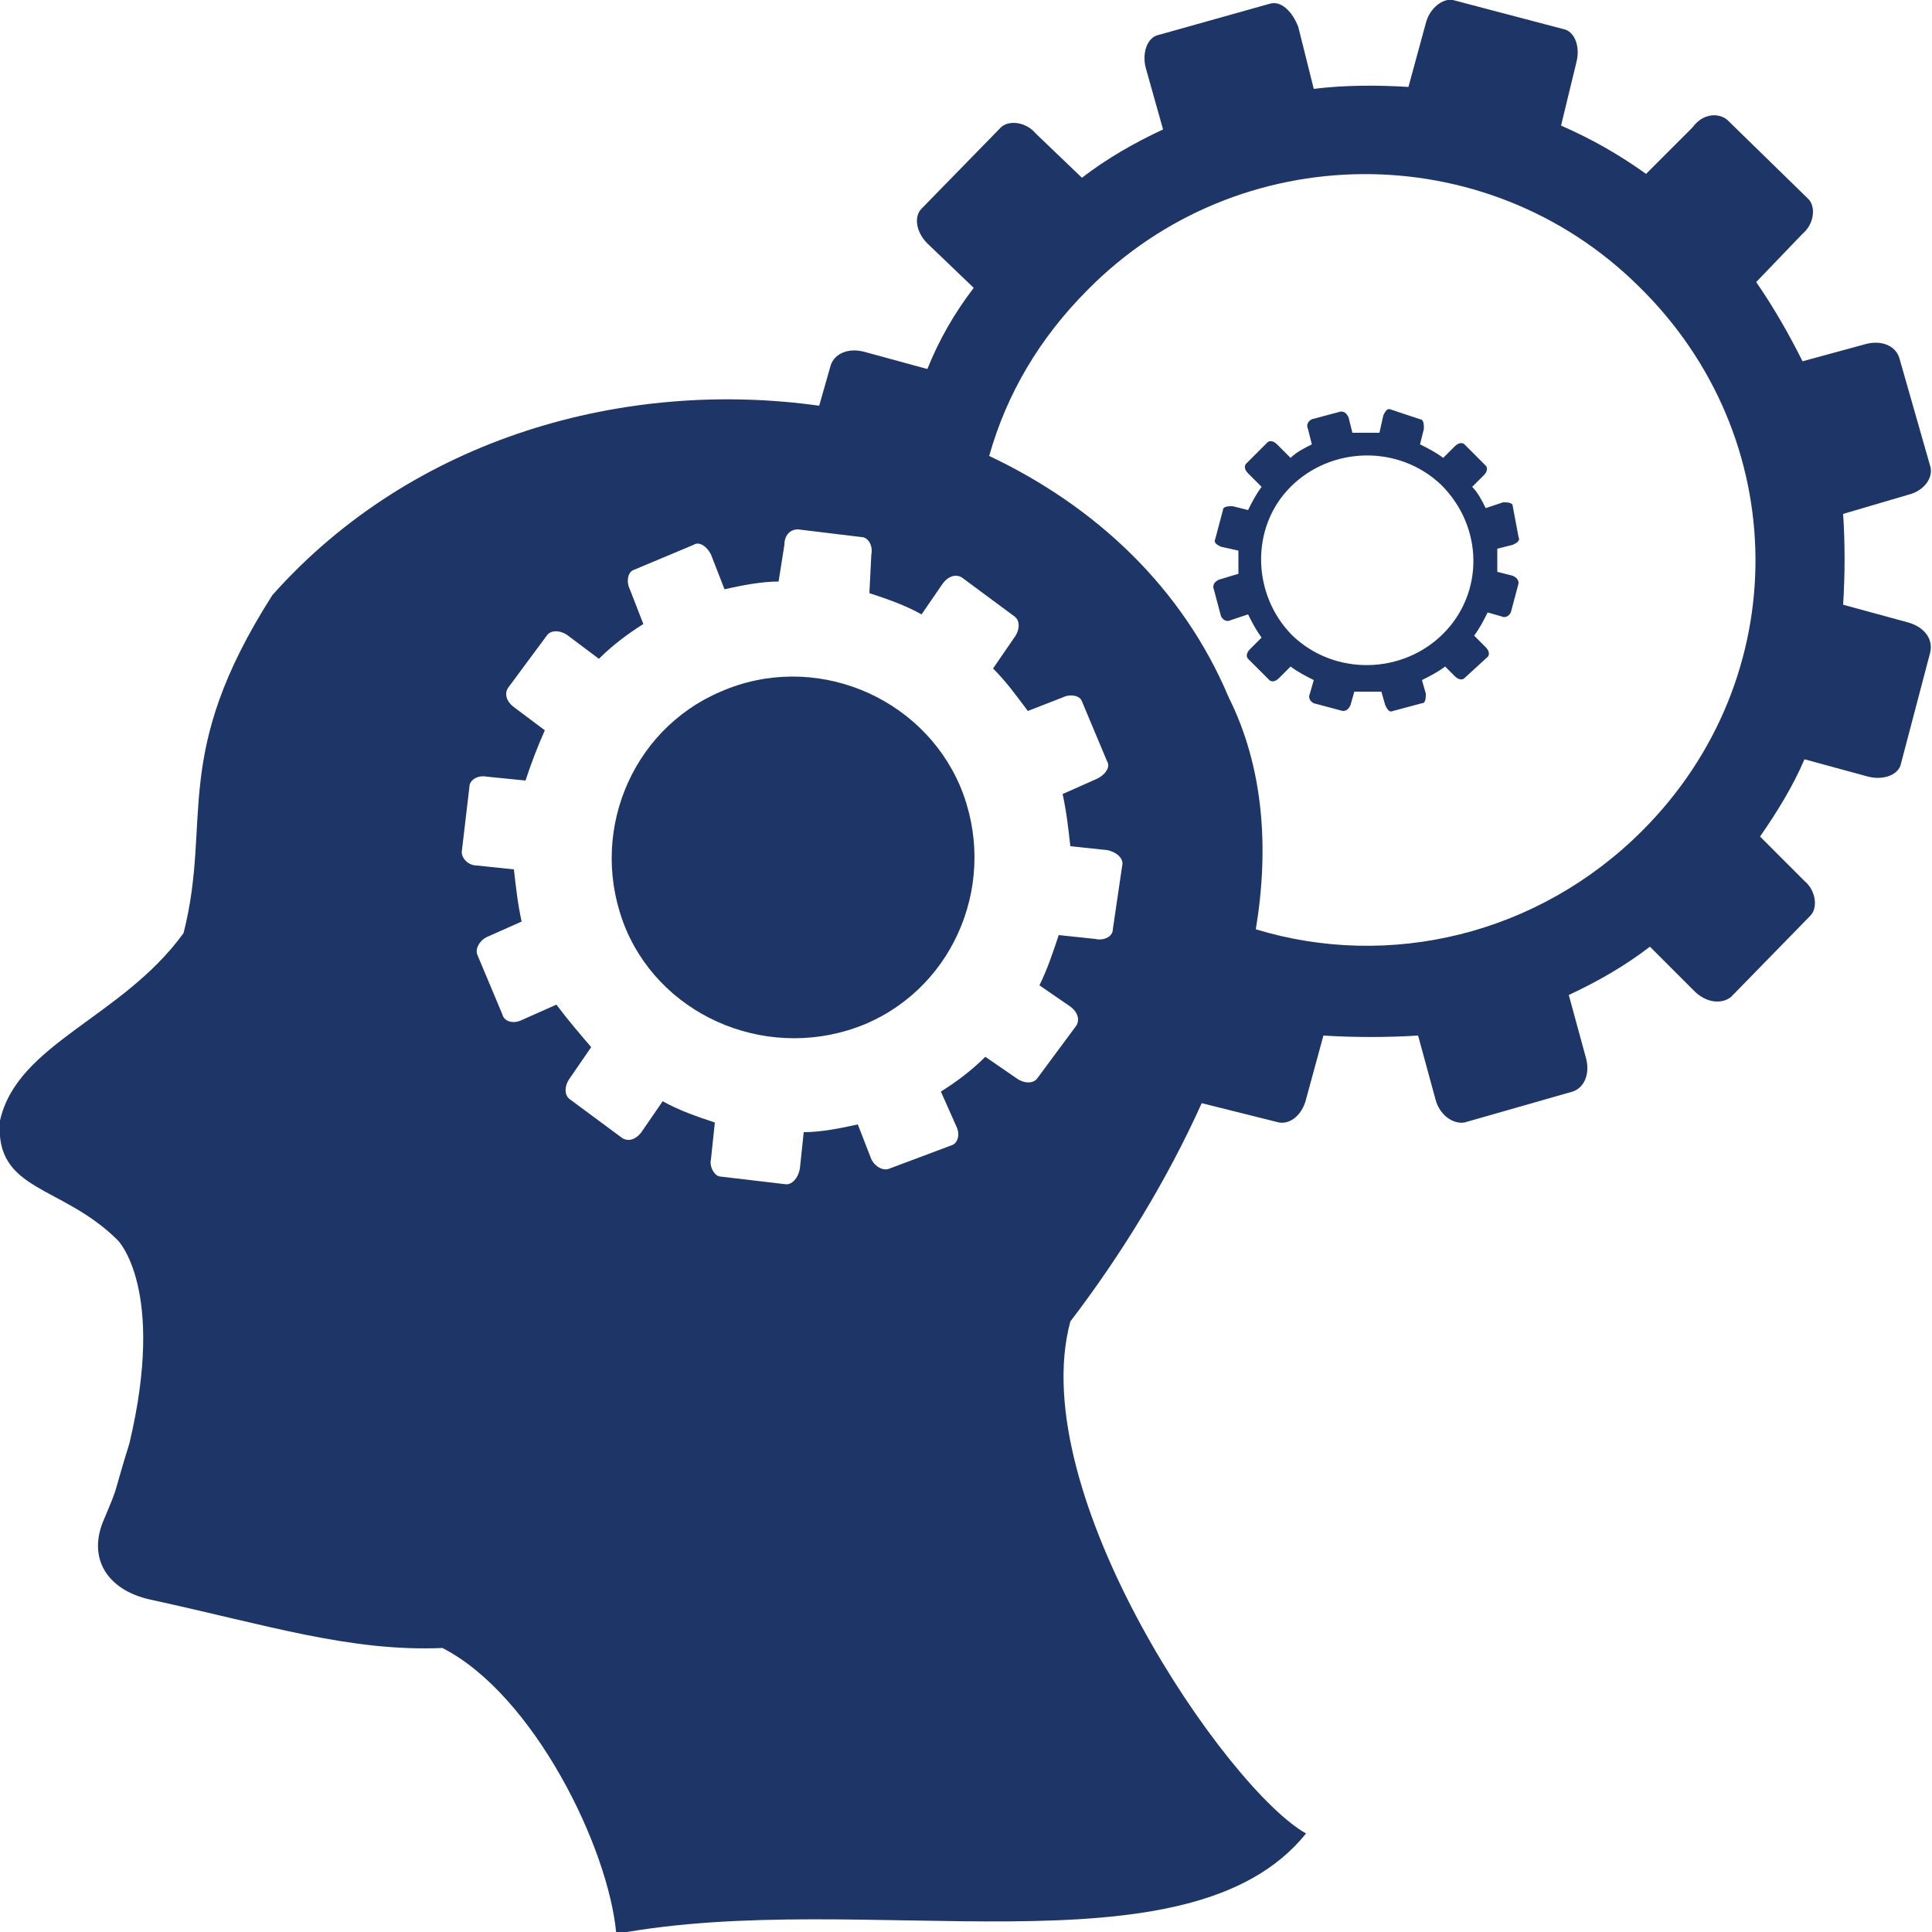
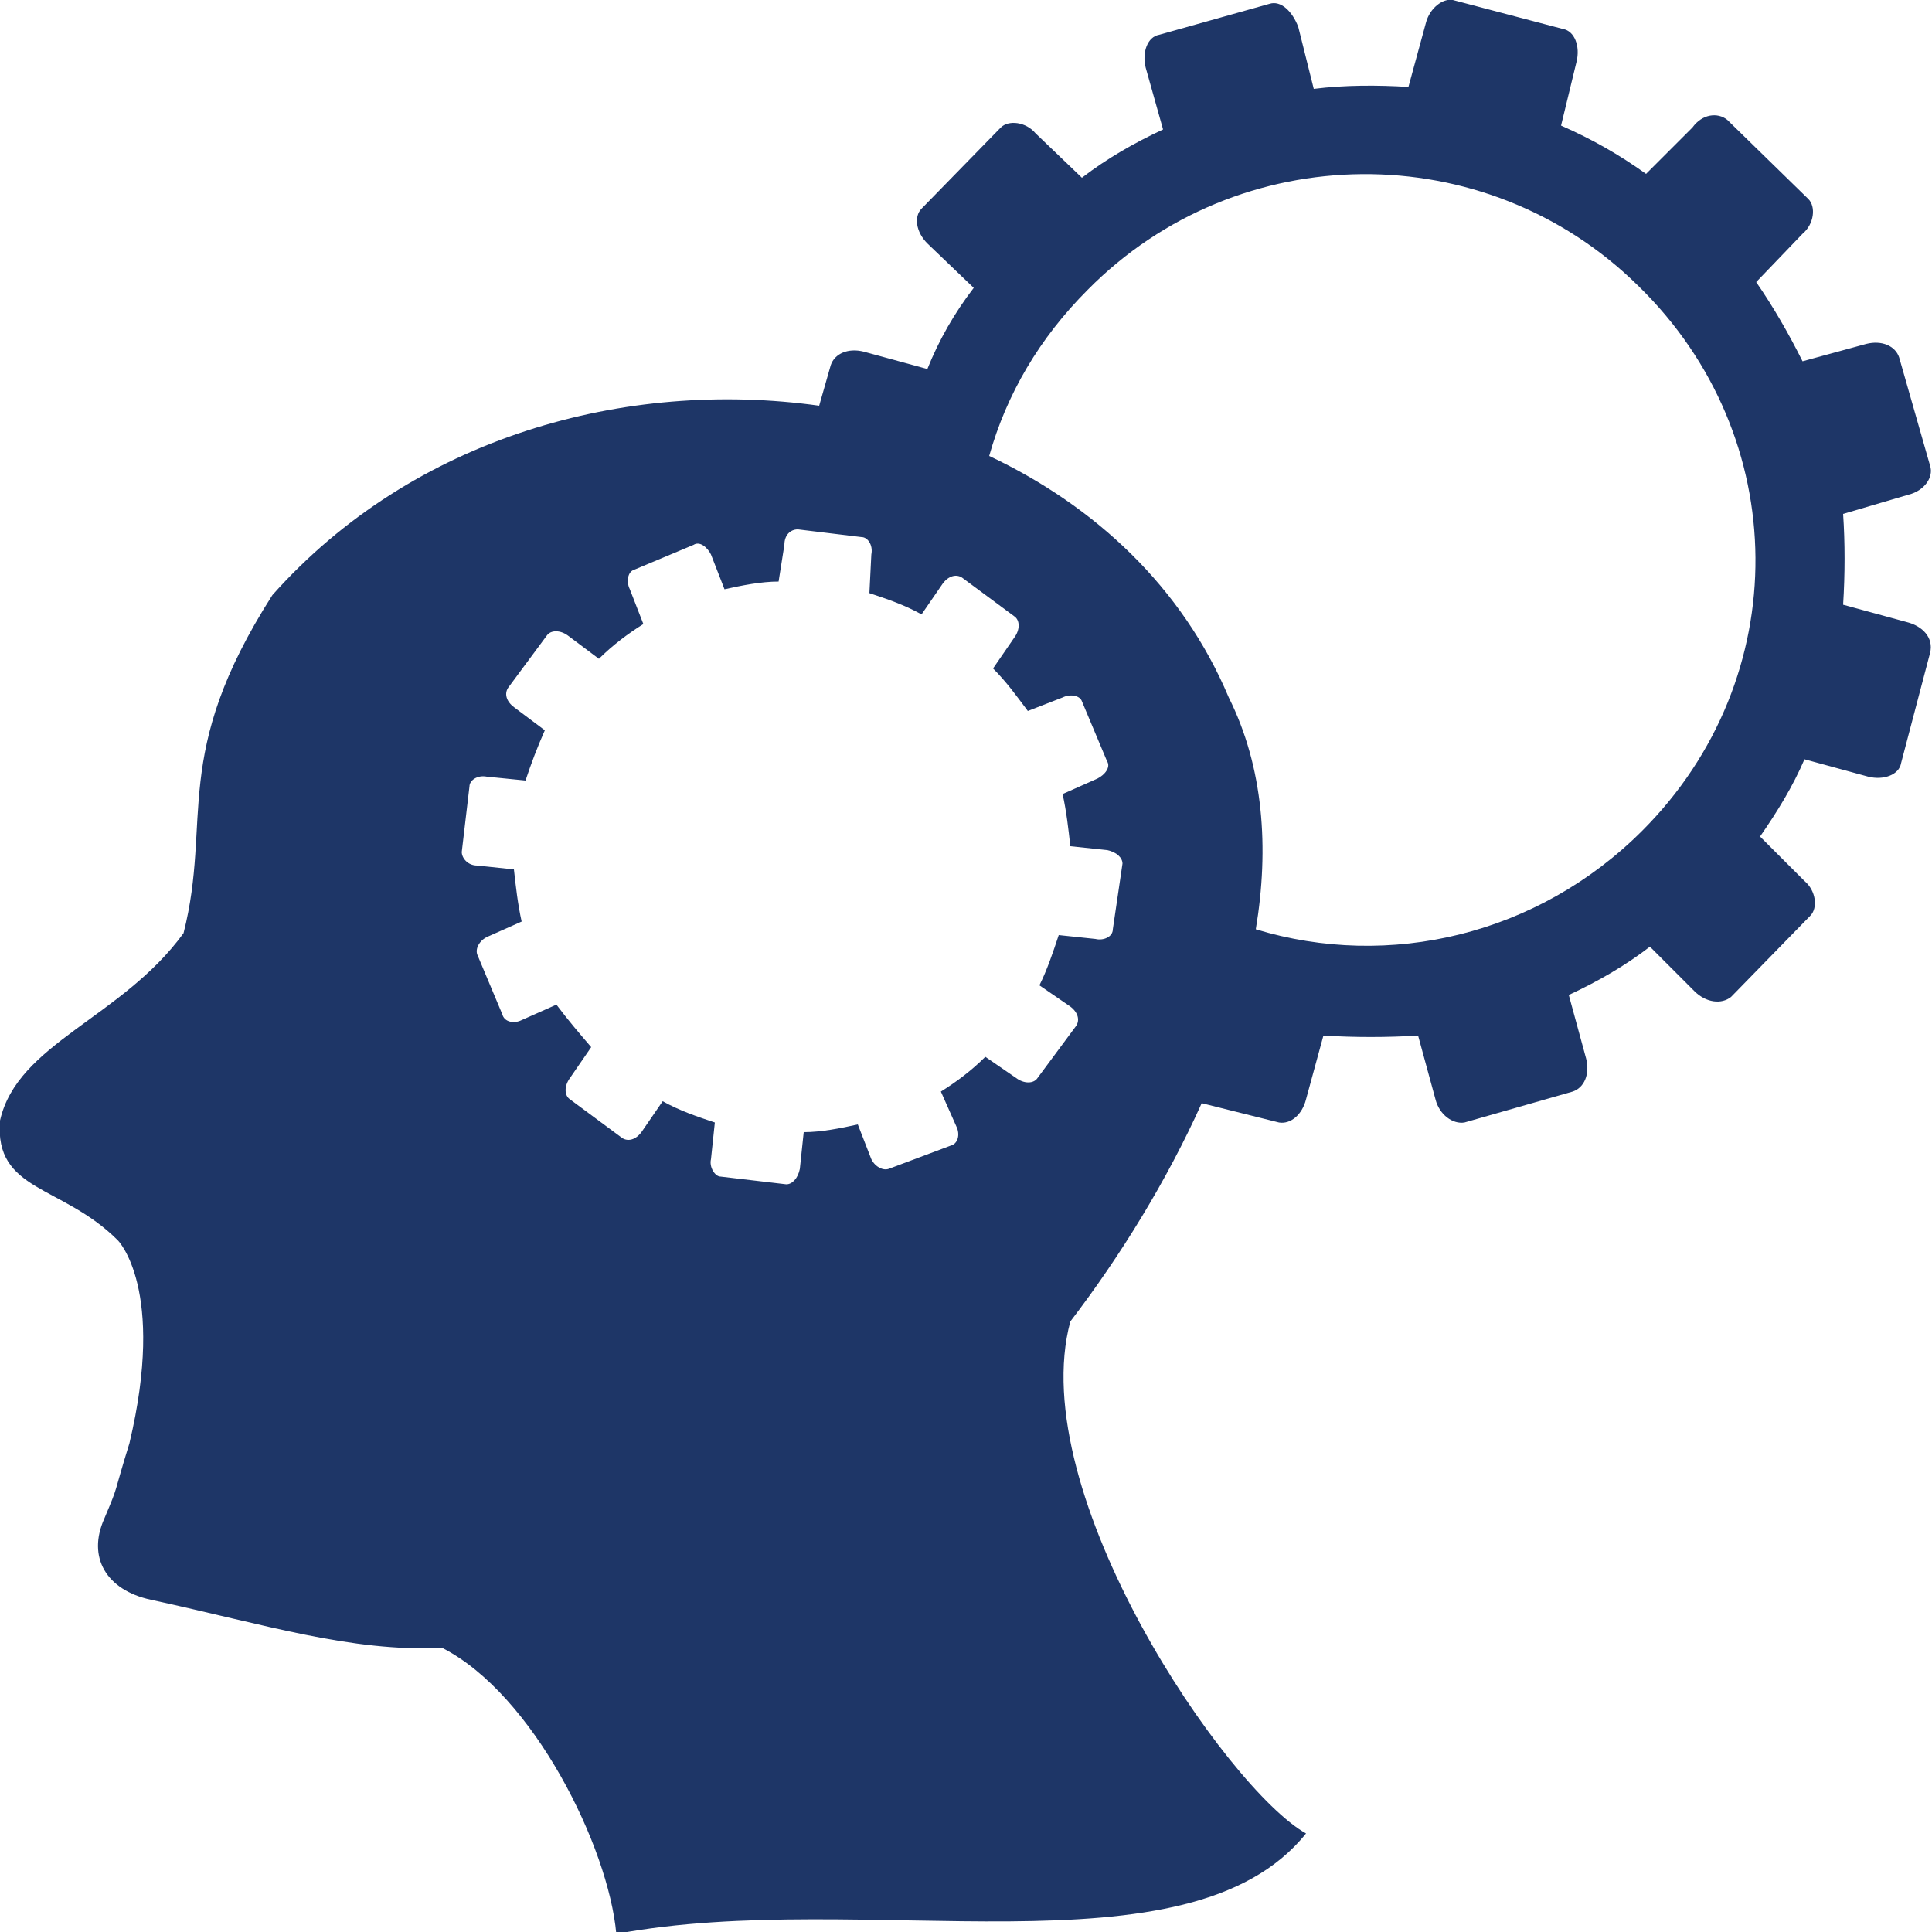
<svg xmlns="http://www.w3.org/2000/svg" version="1.1" id="Layer_1" x="0" y="0" viewBox="0 0 100 100" xml:space="preserve">
  <style type="text/css">.st0{fill:#1E3667}</style>
-   <path class="st0" d="M78.3 29.8l-.8-.2v-1.2l.8-.2c.2-.1.4-.2.3-.4l-.3-1.6c0-.2-.3-.2-.5-.2l-.9.3c-.2-.4-.4-.8-.7-1.1l.6-.6c.2-.2.2-.4.1-.5L75.8 23c-.1-.1-.3-.1-.5.1l-.6.6c-.4-.3-.8-.5-1.2-.7l.2-.8c0-.2 0-.5-.2-.5l-1.5-.5c-.2-.1-.3.1-.4.3l-.2.9H70l-.2-.8c-.1-.2-.2-.3-.4-.3l-1.5.4c-.2.1-.3.3-.2.5l.2.8c-.4.2-.8.4-1.1.7l-.7-.7c-.2-.2-.4-.2-.5-.1L64.5 24c-.1.1-.1.3.1.5l.7.7c-.3.4-.5.8-.7 1.2l-.8-.2c-.2 0-.5 0-.5.2l-.4 1.5c-.1.2.1.3.3.4l.9.2v1.2l-1 .3c-.2.1-.3.2-.3.4l.4 1.5c.1.2.3.3.5.2l.9-.3c.2.4.4.8.7 1.2l-.6.6c-.2.2-.2.4-.1.5l1.1 1.1c.1.1.3.1.5-.1l.6-.6c.4.3.8.5 1.2.7l-.2.7c-.1.2 0 .4.2.5l1.5.4c.2 0 .3-.1.4-.3l.2-.7h1.4l.2.7c.1.2.2.4.4.3l1.5-.4c.2 0 .2-.3.2-.5l-.2-.7c.4-.2.8-.4 1.2-.7l.5.5c.2.2.4.2.5.1L77 34c.1-.1.1-.3-.1-.5l-.6-.6c.3-.4.5-.8.7-1.2l.7.2c.2.1.4 0 .5-.2l.4-1.5c0-.2-.1-.3-.3-.4zm-11.4 3.1c-2.1-2.1-2.2-5.6-.1-7.7 2.1-2.1 5.6-2.2 7.8-.1 2.2 2.2 2.2 5.6.1 7.7-2.1 2.1-5.6 2.2-7.8.1zM37.3 35.8c-4.7 2-6.9 7.5-4.9 12.3 2 4.7 7.6 6.9 12.4 4.9 4.7-2 6.9-7.5 4.9-12.3-2-4.7-7.6-7-12.4-4.9z" />
-   <path class="st0" d="M98.7 32.2l-3.3-.9c.1-1.6.1-3.2 0-4.7l3.4-1c.8-.2 1.3-.9 1.1-1.5l-1.6-5.6c-.2-.6-.9-.9-1.7-.7l-3.3.9c-.7-1.4-1.5-2.8-2.4-4.1l2.4-2.5c.6-.5.7-1.4.3-1.8l-4.2-4.1c-.5-.4-1.3-.3-1.8.4L85.2 9c-1.4-1-2.8-1.8-4.4-2.5l.8-3.3c.2-.8-.1-1.6-.7-1.7L75.2 0c-.5-.1-1.2.4-1.4 1.2l-.9 3.3c-1.6-.1-3.3-.1-4.9.1l-.8-3.2C66.9.6 66.3 0 65.7.2L60 1.8c-.6.1-.9.9-.7 1.7l.9 3.2c-1.5.7-2.9 1.5-4.2 2.5l-2.4-2.3c-.5-.6-1.4-.7-1.8-.3l-4.1 4.2c-.4.4-.3 1.2.3 1.8l2.4 2.3c-1 1.3-1.8 2.7-2.4 4.2l-3.3-.9c-.8-.2-1.5.1-1.7.7l-.6 2.1c-10-1.4-21 1.6-28.3 9.8-5.3 8.3-3.1 11.6-4.6 17.5C6.3 52.7.9 54 0 58c-.3 3.7 3.2 3.3 6.1 6.2 0 0 2.5 2.5.6 10.5-.9 2.9-.5 2-1.3 3.9-.9 2 .1 3.7 2.4 4.2 6 1.3 10.3 2.7 15.1 2.5 4.7 2.4 8.6 10.3 9 14.8 12.8-2.4 29.6 2.4 35.7-5.2-4.1-2.3-14.6-17.6-12.2-26.5 2.6-3.4 5-7.3 6.8-11.3l4 1c.6.1 1.2-.4 1.4-1.2l.9-3.3c1.6.1 3.3.1 4.9 0l.9 3.3c.2.8.9 1.3 1.5 1.2l5.6-1.6c.6-.2.9-.9.7-1.7l-.9-3.3c1.5-.7 2.9-1.5 4.2-2.5l2.3 2.3c.6.6 1.4.7 1.9.3l4.1-4.2c.4-.4.3-1.3-.3-1.8l-2.3-2.3c.9-1.3 1.7-2.6 2.3-4l3.3.9c.8.2 1.6-.1 1.7-.7l1.5-5.7c.2-.8-.4-1.4-1.2-1.6zM57.6 48.1c0 .4-.5.6-.9.5l-1.9-.2c-.3.9-.6 1.8-1 2.6l1.6 1.1c.4.3.5.7.3 1l-2 2.7c-.2.3-.7.3-1.1 0L51 54.7c-.7.7-1.5 1.3-2.3 1.8l.8 1.8c.2.4.1.9-.3 1L46 60.5c-.3.1-.7-.1-.9-.5l-.7-1.8c-.9.2-1.9.4-2.8.4l-.2 1.9c-.1.5-.4.8-.7.8l-3.4-.4c-.3 0-.6-.5-.5-.9l.2-1.9c-.9-.3-1.8-.6-2.7-1.1l-1.1 1.6c-.3.4-.7.5-1 .3l-2.7-2c-.3-.2-.3-.7 0-1.1l1.1-1.6c-.6-.7-1.2-1.4-1.8-2.2l-1.8.8c-.4.2-.9.1-1-.3l-1.3-3.1c-.1-.3.1-.7.5-.9l1.8-.8c-.2-.9-.3-1.8-.4-2.7l-1.9-.2c-.5 0-.8-.4-.8-.7l.4-3.4c0-.3.4-.6.9-.5l2 .2c.3-.9.6-1.7 1-2.6l-1.6-1.2c-.4-.3-.5-.7-.3-1l2-2.7c.2-.3.7-.3 1.1 0l1.6 1.2c.7-.7 1.5-1.3 2.3-1.8l-.7-1.8c-.2-.4-.1-.9.2-1l3.1-1.3c.3-.2.7.1.9.5l.7 1.8c.9-.2 1.9-.4 2.8-.4l.3-1.9c0-.5.3-.8.7-.8l3.3.4c.3 0 .6.4.5.9l-.1 2c.9.3 1.8.6 2.7 1.1l1.1-1.6c.3-.4.7-.5 1-.3l2.7 2c.3.2.3.7 0 1.1l-1.1 1.6c.7.7 1.2 1.4 1.8 2.2l1.8-.7c.4-.2.9-.1 1 .2l1.3 3.1c.2.3-.1.7-.5.9l-1.8.8c.2.9.3 1.8.4 2.7l1.9.2c.5.1.8.4.8.7l-.5 3.4zM85 43c-5.4 5.4-13.1 7.2-20 5.1.7-4.2.4-8.4-1.4-12-2.4-5.7-6.9-9.9-12.4-12.5.9-3.2 2.6-6.1 5.1-8.6 7.8-7.9 20.6-8 28.5-.2 8 7.8 8.1 20.3.2 28.2z" />
+   <path class="st0" d="M98.7 32.2l-3.3-.9c.1-1.6.1-3.2 0-4.7l3.4-1c.8-.2 1.3-.9 1.1-1.5l-1.6-5.6c-.2-.6-.9-.9-1.7-.7l-3.3.9c-.7-1.4-1.5-2.8-2.4-4.1l2.4-2.5c.6-.5.7-1.4.3-1.8l-4.2-4.1c-.5-.4-1.3-.3-1.8.4L85.2 9c-1.4-1-2.8-1.8-4.4-2.5l.8-3.3c.2-.8-.1-1.6-.7-1.7L75.2 0c-.5-.1-1.2.4-1.4 1.2l-.9 3.3c-1.6-.1-3.3-.1-4.9.1l-.8-3.2C66.9.6 66.3 0 65.7.2L60 1.8c-.6.1-.9.9-.7 1.7l.9 3.2c-1.5.7-2.9 1.5-4.2 2.5l-2.4-2.3c-.5-.6-1.4-.7-1.8-.3l-4.1 4.2c-.4.4-.3 1.2.3 1.8l2.4 2.3c-1 1.3-1.8 2.7-2.4 4.2l-3.3-.9c-.8-.2-1.5.1-1.7.7l-.6 2.1c-10-1.4-21 1.6-28.3 9.8-5.3 8.3-3.1 11.6-4.6 17.5C6.3 52.7.9 54 0 58c-.3 3.7 3.2 3.3 6.1 6.2 0 0 2.5 2.5.6 10.5-.9 2.9-.5 2-1.3 3.9-.9 2 .1 3.7 2.4 4.2 6 1.3 10.3 2.7 15.1 2.5 4.7 2.4 8.6 10.3 9 14.8 12.8-2.4 29.6 2.4 35.7-5.2-4.1-2.3-14.6-17.6-12.2-26.5 2.6-3.4 5-7.3 6.8-11.3l4 1c.6.1 1.2-.4 1.4-1.2l.9-3.3c1.6.1 3.3.1 4.9 0l.9 3.3c.2.8.9 1.3 1.5 1.2l5.6-1.6c.6-.2.9-.9.7-1.7l-.9-3.3c1.5-.7 2.9-1.5 4.2-2.5l2.3 2.3c.6.6 1.4.7 1.9.3l4.1-4.2c.4-.4.3-1.3-.3-1.8l-2.3-2.3c.9-1.3 1.7-2.6 2.3-4l3.3.9c.8.2 1.6-.1 1.7-.7l1.5-5.7c.2-.8-.4-1.4-1.2-1.6zM57.6 48.1c0 .4-.5.6-.9.5l-1.9-.2c-.3.9-.6 1.8-1 2.6l1.6 1.1c.4.3.5.7.3 1l-2 2.7c-.2.3-.7.3-1.1 0L51 54.7c-.7.7-1.5 1.3-2.3 1.8l.8 1.8c.2.4.1.9-.3 1L46 60.5c-.3.1-.7-.1-.9-.5l-.7-1.8c-.9.2-1.9.4-2.8.4l-.2 1.9c-.1.5-.4.8-.7.8l-3.4-.4c-.3 0-.6-.5-.5-.9l.2-1.9c-.9-.3-1.8-.6-2.7-1.1l-1.1 1.6c-.3.4-.7.5-1 .3l-2.7-2c-.3-.2-.3-.7 0-1.1l1.1-1.6c-.6-.7-1.2-1.4-1.8-2.2l-1.8.8c-.4.2-.9.1-1-.3l-1.3-3.1c-.1-.3.1-.7.5-.9l1.8-.8c-.2-.9-.3-1.8-.4-2.7l-1.9-.2c-.5 0-.8-.4-.8-.7l.4-3.4c0-.3.4-.6.9-.5l2 .2c.3-.9.6-1.7 1-2.6l-1.6-1.2c-.4-.3-.5-.7-.3-1l2-2.7c.2-.3.7-.3 1.1 0l1.6 1.2c.7-.7 1.5-1.3 2.3-1.8l-.7-1.8c-.2-.4-.1-.9.2-1l3.1-1.3c.3-.2.7.1.9.5l.7 1.8c.9-.2 1.9-.4 2.8-.4l.3-1.9c0-.5.3-.8.7-.8l3.3.4c.3 0 .6.4.5.9l-.1 2c.9.3 1.8.6 2.7 1.1l1.1-1.6c.3-.4.7-.5 1-.3l2.7 2c.3.2.3.7 0 1.1l-1.1 1.6c.7.7 1.2 1.4 1.8 2.2l1.8-.7c.4-.2.9-.1 1 .2l1.3 3.1c.2.3-.1.7-.5.9l-1.8.8c.2.9.3 1.8.4 2.7l1.9.2c.5.1.8.4.8.7l-.5 3.4zM85 43c-5.4 5.4-13.1 7.2-20 5.1.7-4.2.4-8.4-1.4-12-2.4-5.7-6.9-9.9-12.4-12.5.9-3.2 2.6-6.1 5.1-8.6 7.8-7.9 20.6-8 28.5-.2 8 7.8 8.1 20.3.2 28.2" />
</svg>